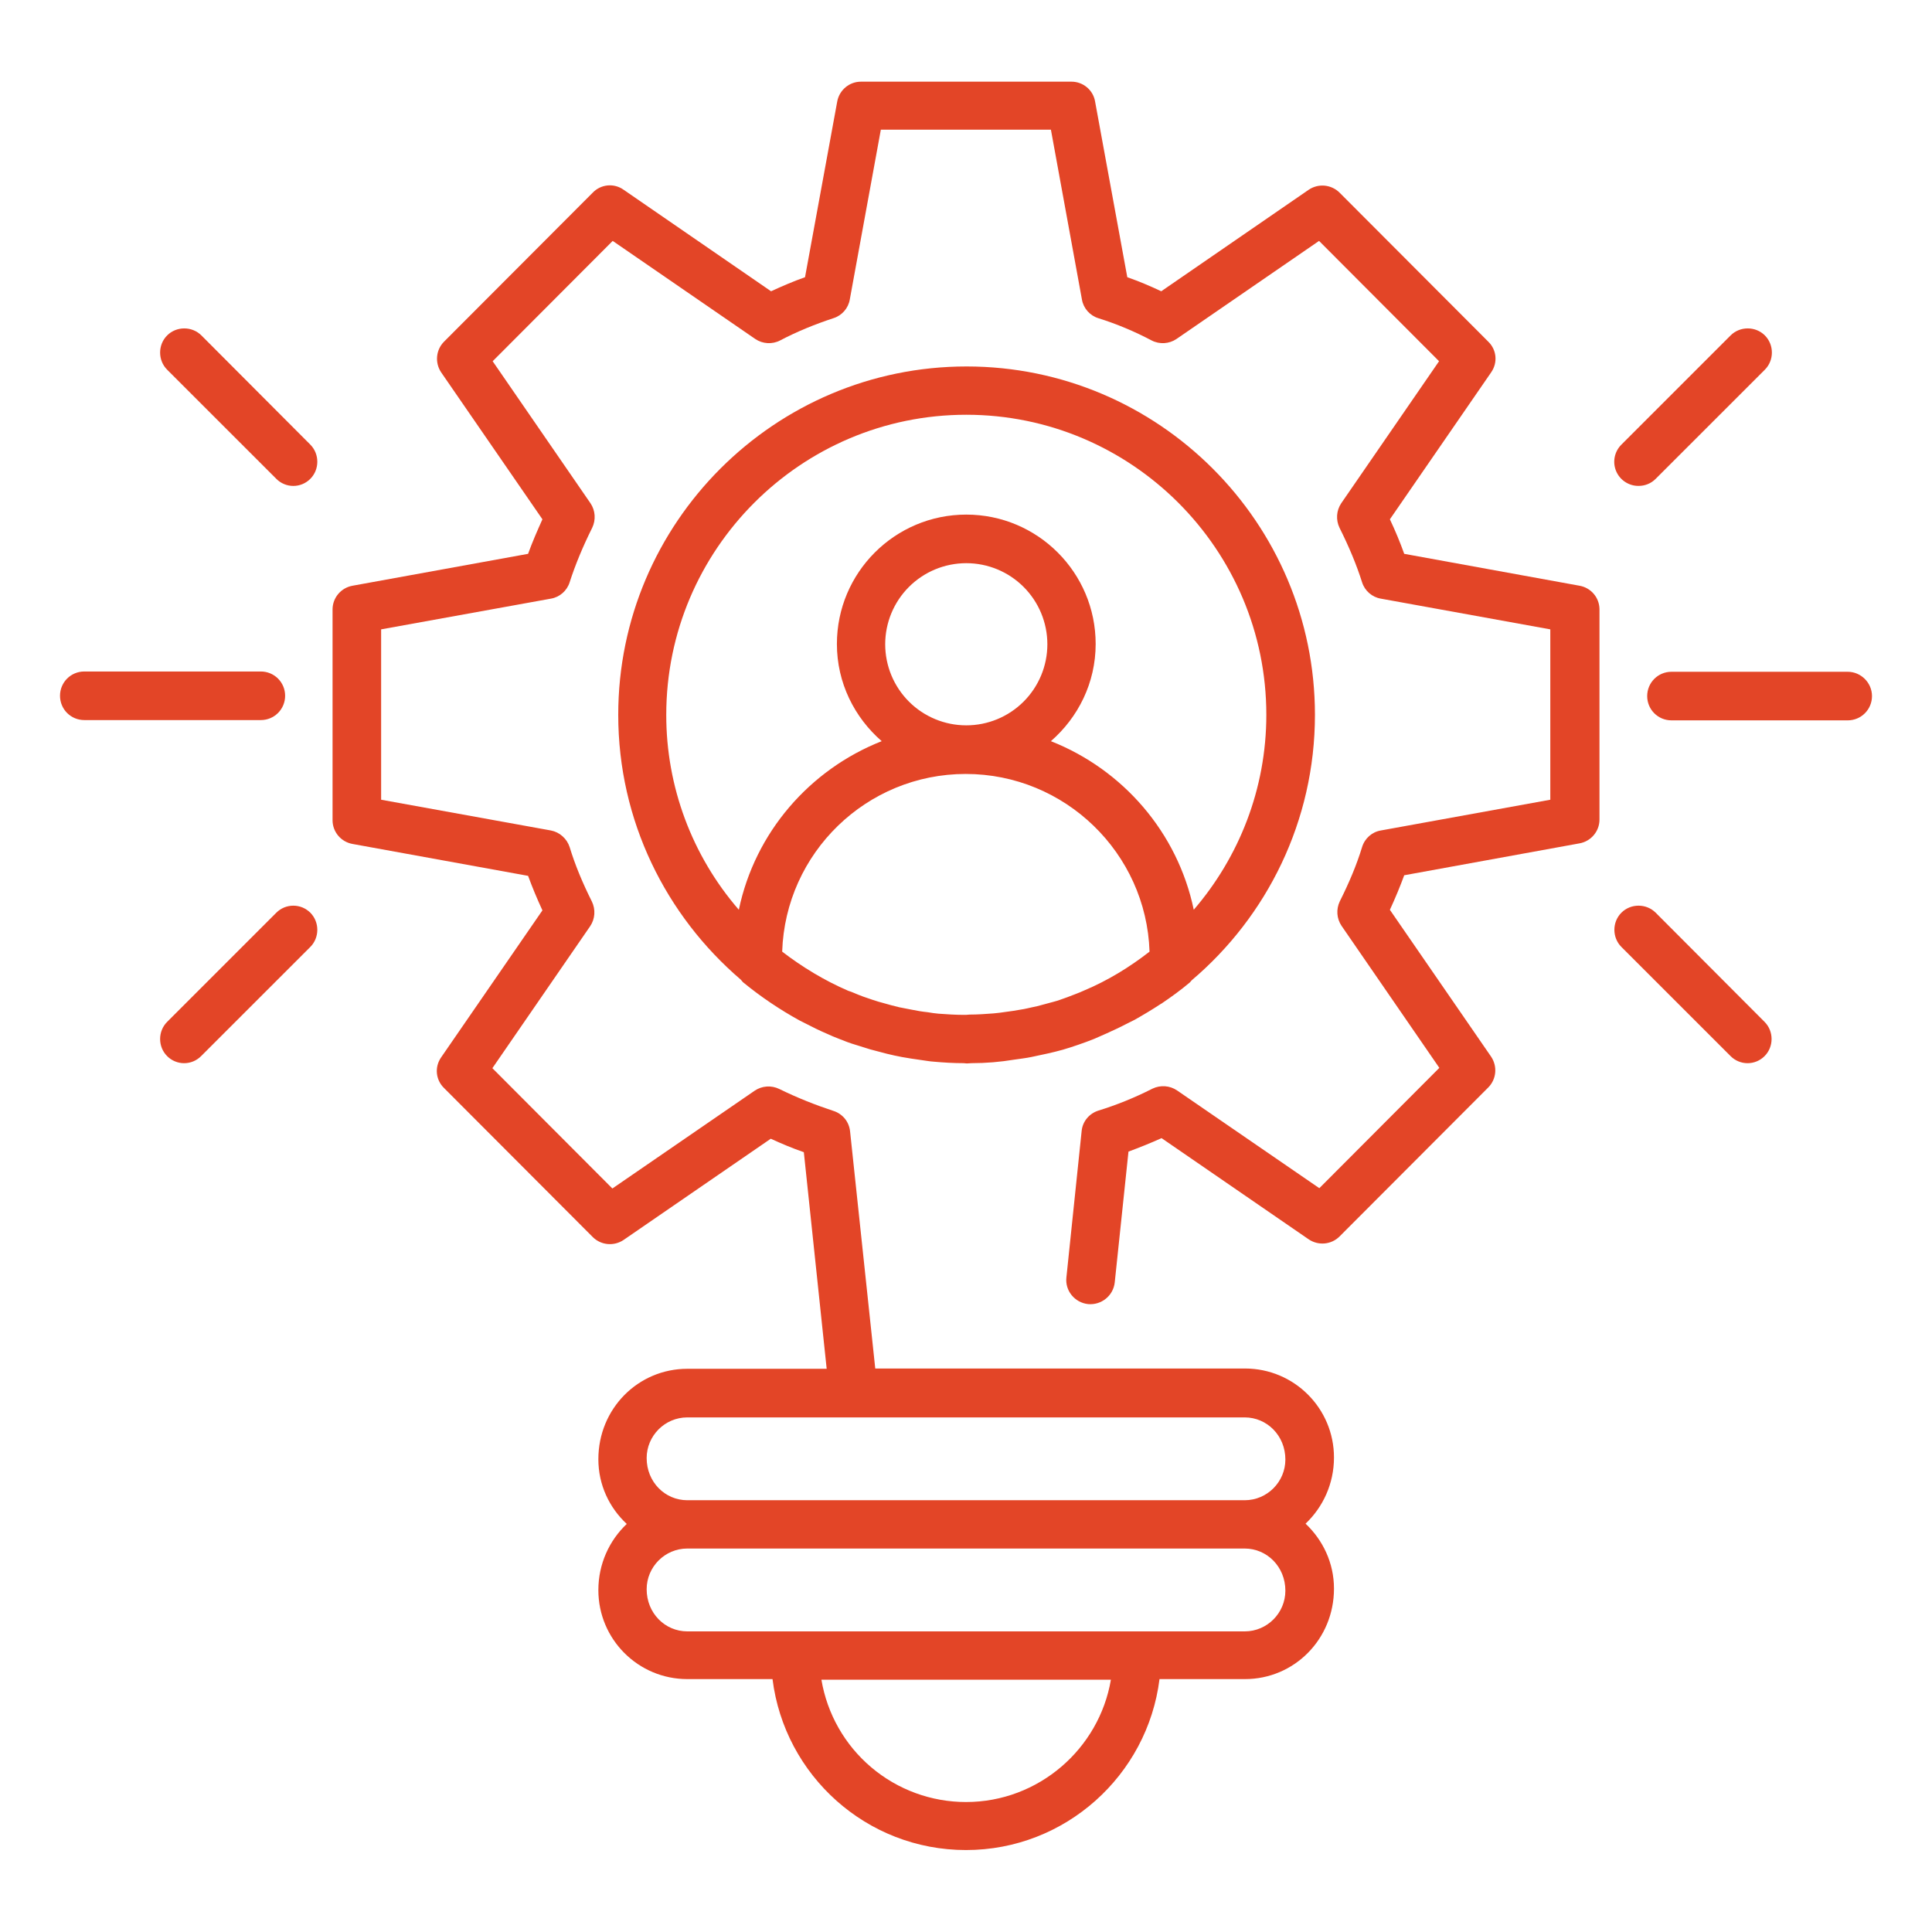
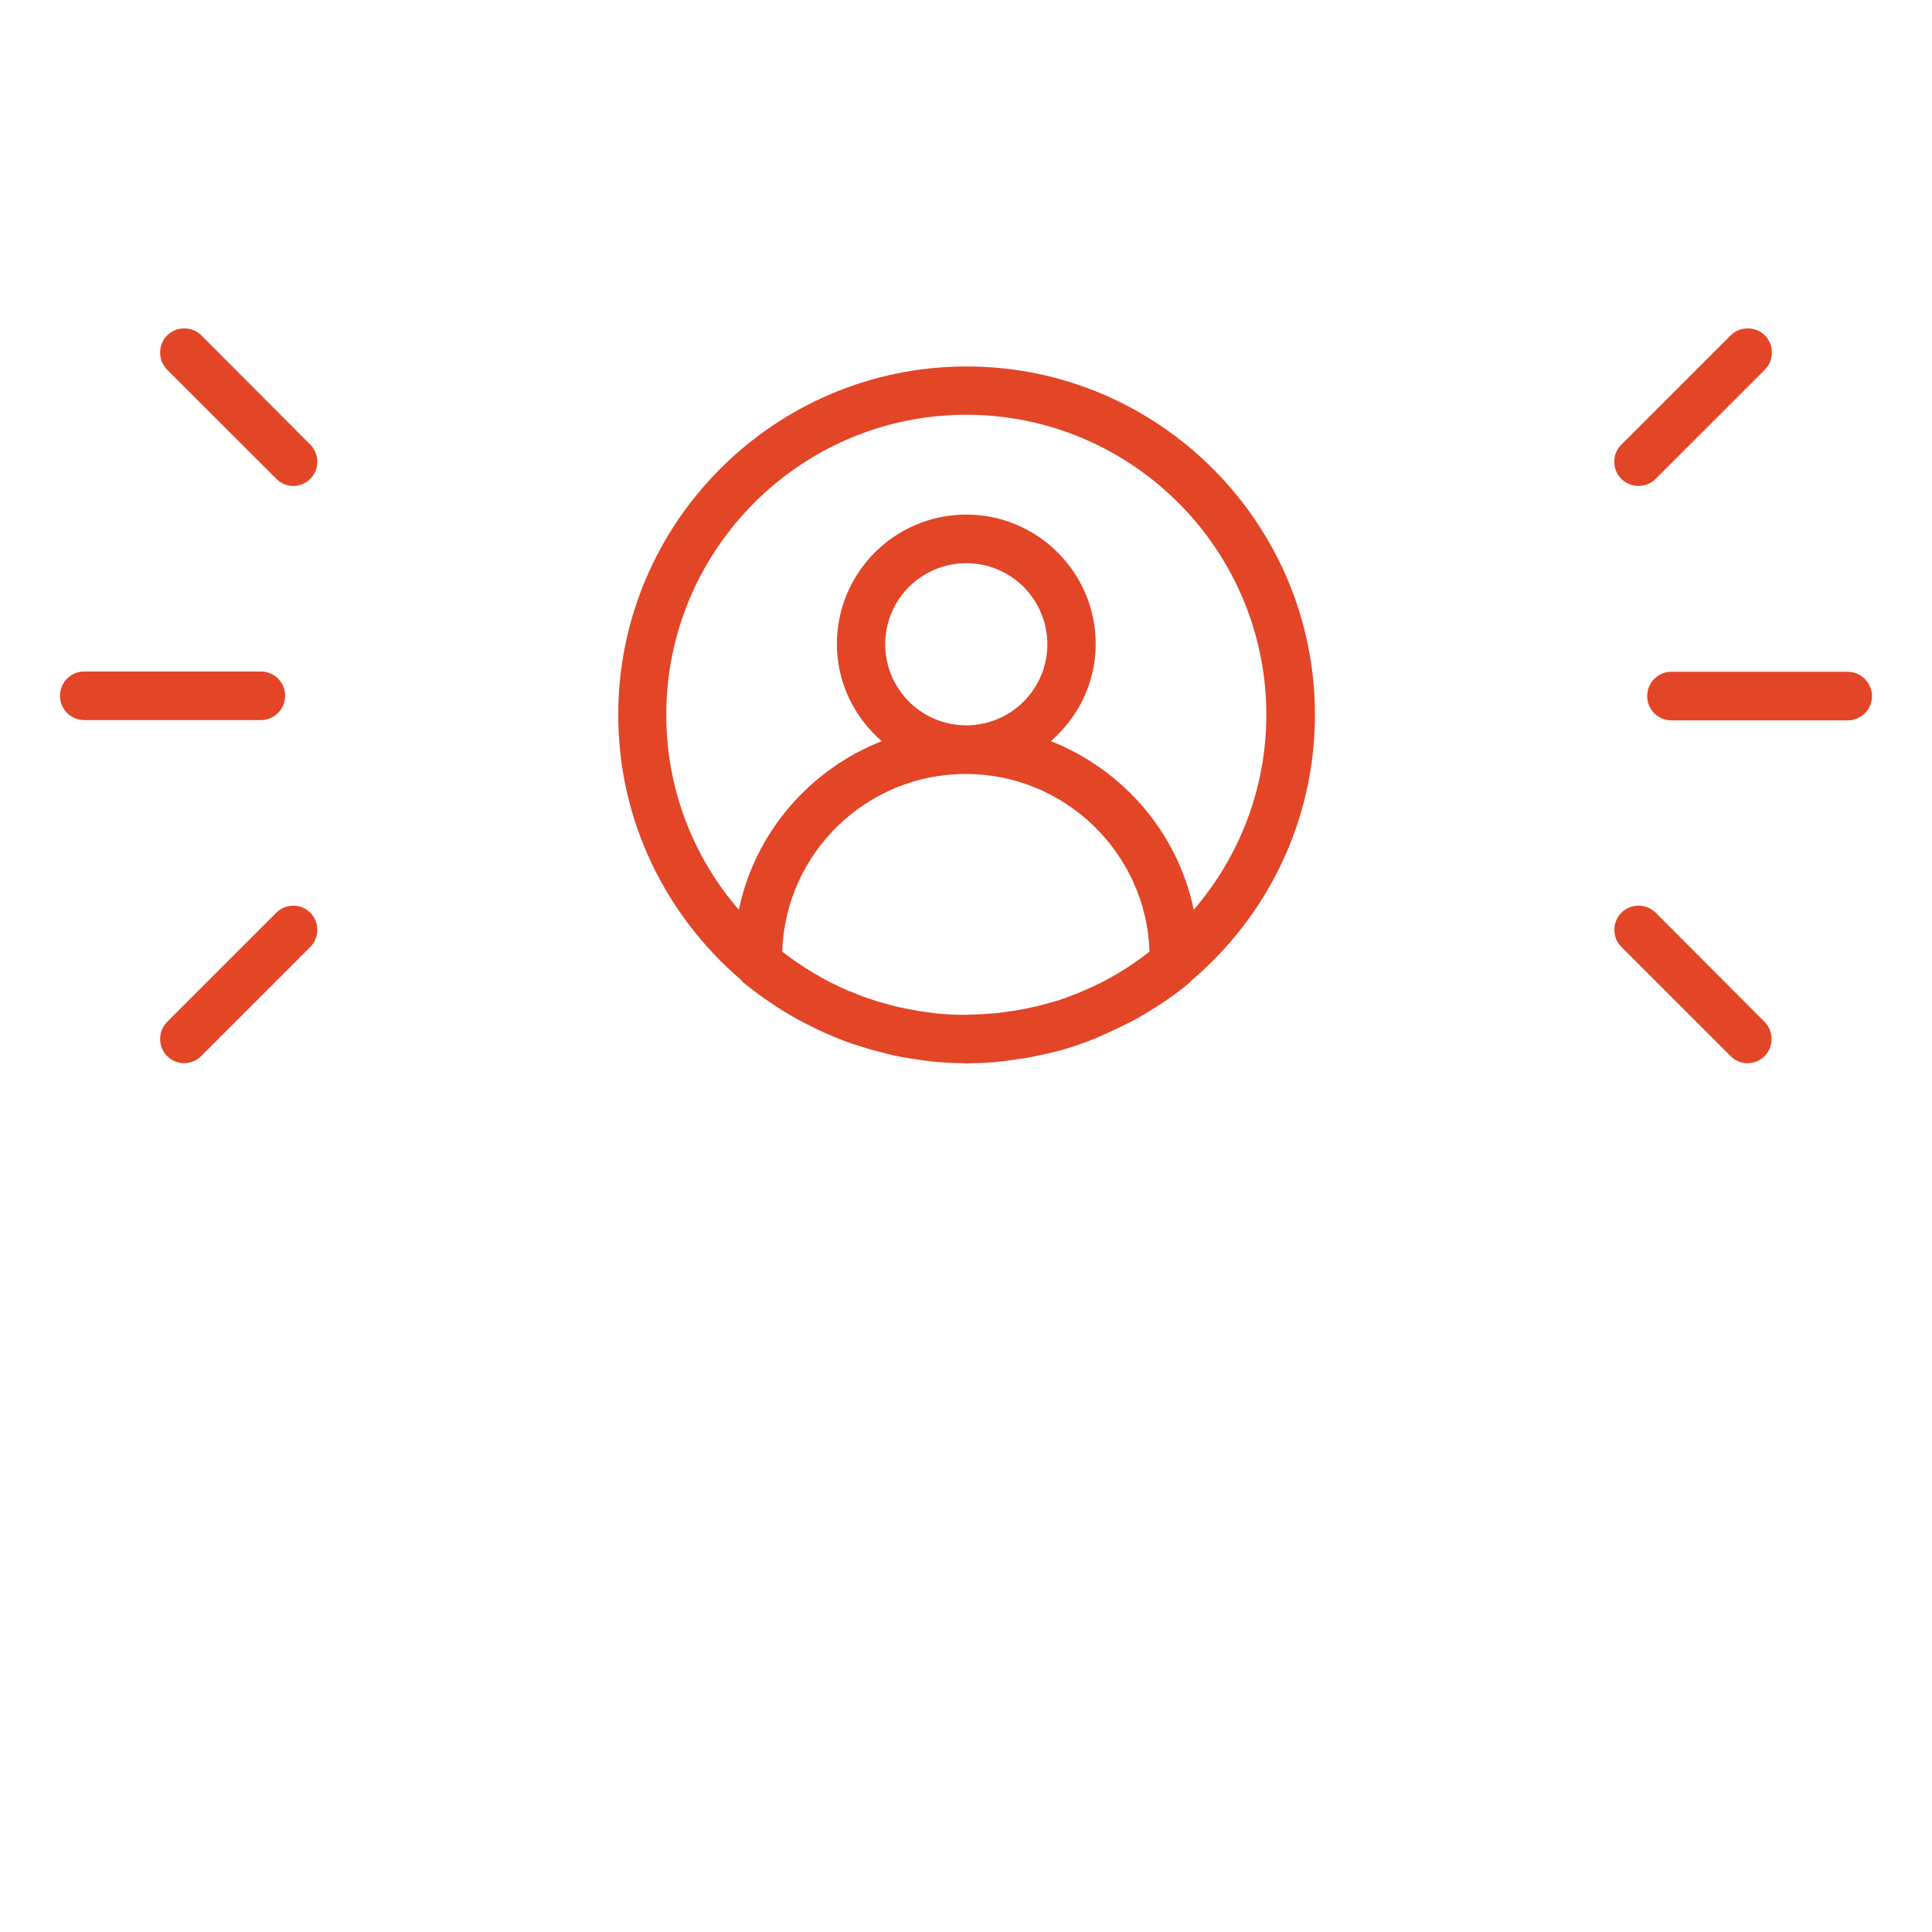
<svg xmlns="http://www.w3.org/2000/svg" width="62" height="62" viewBox="0 0 62 62" fill="none">
-   <path d="M50.69 18.797L45.063 17.773C44.932 17.407 44.781 17.041 44.603 16.665L47.853 11.949C48.069 11.639 48.032 11.226 47.759 10.963L42.987 6.181C42.859 6.054 42.69 5.976 42.511 5.958C42.331 5.941 42.151 5.987 42.001 6.087L37.266 9.347C36.909 9.178 36.552 9.028 36.176 8.896L35.143 3.26C35.113 3.08 35.02 2.918 34.88 2.801C34.741 2.684 34.564 2.62 34.382 2.621H27.628C27.252 2.621 26.933 2.894 26.867 3.26L25.834 8.896C25.458 9.028 25.092 9.187 24.744 9.347L20.009 6.087C19.861 5.982 19.68 5.934 19.499 5.951C19.318 5.969 19.149 6.05 19.023 6.181L14.251 10.963C13.988 11.226 13.95 11.639 14.157 11.949L17.407 16.665C17.238 17.041 17.078 17.407 16.947 17.773L11.311 18.797C10.944 18.863 10.672 19.183 10.672 19.558V26.322C10.672 26.698 10.944 27.017 11.311 27.083L16.947 28.107C17.078 28.464 17.229 28.83 17.407 29.215L14.157 33.931C13.941 34.241 13.979 34.654 14.251 34.917L19.023 39.699C19.286 39.962 19.7 40 20.009 39.793L24.735 36.543C25.082 36.702 25.439 36.853 25.796 36.975L26.529 43.926H22.057C20.479 43.926 19.202 45.204 19.202 46.829C19.202 47.656 19.558 48.388 20.113 48.905C19.558 49.431 19.202 50.183 19.202 51.028C19.202 52.606 20.479 53.884 22.057 53.884H24.791C25.176 56.974 27.806 59.37 31 59.37C34.185 59.37 36.825 56.974 37.21 53.884H39.953C41.531 53.884 42.809 52.606 42.809 50.981C42.809 50.154 42.452 49.422 41.897 48.896C42.452 48.37 42.809 47.618 42.809 46.773C42.809 45.194 41.531 43.917 39.953 43.917H28.088L27.28 36.308C27.265 36.158 27.207 36.015 27.112 35.898C27.016 35.782 26.889 35.695 26.745 35.65C26.172 35.462 25.58 35.227 25.007 34.946C24.882 34.885 24.743 34.858 24.605 34.868C24.466 34.878 24.333 34.924 24.218 35.002L19.652 38.14L15.801 34.279L18.939 29.723C19.098 29.488 19.117 29.187 18.995 28.933C18.685 28.314 18.45 27.741 18.281 27.186C18.238 27.052 18.159 26.931 18.053 26.837C17.948 26.742 17.819 26.678 17.68 26.651L12.231 25.664V20.197L17.68 19.211C17.962 19.164 18.196 18.957 18.281 18.685C18.459 18.131 18.704 17.539 19.004 16.938C19.126 16.684 19.108 16.383 18.948 16.148L15.81 11.592L19.662 7.731L24.237 10.878C24.472 11.038 24.782 11.057 25.035 10.925C25.571 10.643 26.144 10.409 26.745 10.211C27.017 10.127 27.224 9.892 27.271 9.61L28.267 4.162H33.725L34.72 9.61C34.767 9.892 34.974 10.127 35.246 10.211C35.848 10.399 36.421 10.643 36.956 10.925C37.21 11.057 37.52 11.038 37.755 10.878L42.33 7.731L46.181 11.592L43.043 16.148C42.884 16.383 42.865 16.684 42.987 16.938C43.288 17.539 43.532 18.121 43.71 18.685C43.795 18.957 44.03 19.164 44.312 19.211L49.751 20.197V25.664L44.312 26.651C44.03 26.698 43.795 26.904 43.71 27.186C43.541 27.741 43.306 28.304 42.996 28.924C42.874 29.178 42.893 29.478 43.053 29.713L46.19 34.269L42.339 38.13L37.773 34.993C37.658 34.915 37.525 34.869 37.386 34.859C37.248 34.849 37.109 34.876 36.984 34.936C36.411 35.227 35.829 35.462 35.246 35.641C34.955 35.735 34.739 35.988 34.711 36.298L34.222 40.995C34.175 41.418 34.486 41.803 34.918 41.85C35.34 41.888 35.725 41.587 35.773 41.155L36.214 36.956C36.571 36.824 36.919 36.684 37.276 36.524L42.001 39.774C42.311 39.981 42.724 39.943 42.987 39.68L47.759 34.899C48.022 34.636 48.06 34.222 47.853 33.912L44.603 29.197C44.781 28.811 44.932 28.445 45.063 28.088L50.69 27.064C51.056 26.998 51.329 26.679 51.329 26.303V19.54C51.325 19.361 51.259 19.189 51.142 19.054C51.026 18.919 50.866 18.828 50.69 18.797ZM31 57.829C29.887 57.829 28.811 57.435 27.961 56.716C27.111 55.997 26.544 55 26.36 53.903H35.65C35.275 56.12 33.33 57.829 31 57.829ZM41.249 51.047C41.249 51.761 40.667 52.353 39.943 52.353H22.057C21.343 52.353 20.752 51.77 20.752 51C20.752 50.286 21.334 49.694 22.057 49.694H39.943C40.657 49.694 41.249 50.277 41.249 51.047ZM41.249 46.838C41.249 47.552 40.667 48.144 39.943 48.144H22.057C21.343 48.144 20.752 47.562 20.752 46.791C20.752 46.078 21.334 45.486 22.057 45.486H39.943C40.657 45.486 41.249 46.068 41.249 46.838Z" fill="#E34527" />
  <path d="M35.519 33.16C35.725 33.066 35.932 32.972 36.129 32.868L36.411 32.727C36.693 32.568 36.975 32.399 37.247 32.22C37.247 32.22 37.256 32.211 37.266 32.211C37.585 31.995 37.886 31.779 38.186 31.525C38.205 31.506 38.224 31.478 38.243 31.459C40.657 29.412 42.198 26.349 42.198 22.939C42.198 16.777 37.181 11.76 31.019 11.76C24.856 11.76 19.84 16.777 19.84 22.939C19.84 26.34 21.371 29.383 23.776 31.441C23.804 31.469 23.823 31.506 23.861 31.535C24.424 31.995 25.026 32.399 25.655 32.746L25.824 32.831C26.059 32.953 26.303 33.075 26.547 33.178C26.669 33.235 26.782 33.282 26.904 33.329C27.092 33.404 27.28 33.479 27.477 33.535L27.928 33.676L28.464 33.817C28.623 33.855 28.783 33.892 28.943 33.921C29.14 33.958 29.337 33.986 29.535 34.014C29.685 34.033 29.826 34.062 29.976 34.071C30.286 34.099 30.605 34.118 30.925 34.118C30.962 34.118 30.991 34.127 31.028 34.127C31.075 34.127 31.131 34.118 31.178 34.118C31.638 34.118 32.097 34.08 32.55 34.005C32.738 33.977 32.916 33.958 33.095 33.921L33.621 33.808C33.781 33.77 33.95 33.733 34.109 33.686C34.279 33.639 34.438 33.582 34.607 33.526C34.776 33.47 34.946 33.404 35.115 33.338C35.237 33.282 35.378 33.225 35.519 33.16ZM34.513 31.901C34.344 31.967 34.175 32.032 34.006 32.089C33.875 32.136 33.743 32.164 33.611 32.202C33.461 32.239 33.32 32.286 33.17 32.314C33.029 32.342 32.898 32.38 32.757 32.399C32.597 32.427 32.437 32.455 32.268 32.474C32.137 32.493 32.015 32.511 31.883 32.521C31.629 32.54 31.376 32.559 31.113 32.559C31.075 32.559 31.038 32.568 31 32.568H30.925C30.652 32.568 30.38 32.549 30.117 32.53C30.001 32.519 29.885 32.504 29.769 32.483C29.591 32.465 29.422 32.436 29.243 32.399C29.112 32.371 28.99 32.352 28.858 32.324C28.689 32.286 28.529 32.239 28.36 32.192C28.248 32.164 28.125 32.126 28.013 32.089C27.806 32.023 27.599 31.948 27.402 31.863C27.346 31.835 27.28 31.816 27.224 31.797C26.463 31.469 25.749 31.037 25.101 30.539C25.204 27.373 27.806 24.837 30.991 24.837C34.175 24.837 36.787 27.373 36.89 30.539C36.251 31.037 35.547 31.469 34.786 31.788C34.711 31.826 34.607 31.863 34.513 31.901ZM31.009 23.277C30.319 23.277 29.657 23.003 29.169 22.515C28.681 22.027 28.407 21.365 28.407 20.675C28.407 19.985 28.681 19.323 29.169 18.835C29.657 18.347 30.319 18.073 31.009 18.073C31.7 18.073 32.361 18.347 32.849 18.835C33.337 19.323 33.611 19.985 33.611 20.675C33.611 21.365 33.337 22.027 32.849 22.515C32.361 23.003 31.7 23.277 31.009 23.277ZM21.381 22.939C21.381 17.631 25.702 13.31 31.009 13.31C36.317 13.31 40.638 17.631 40.638 22.939C40.638 25.325 39.755 27.514 38.309 29.195C37.792 26.715 36.035 24.696 33.724 23.785C34.598 23.024 35.161 21.915 35.161 20.666C35.161 18.374 33.301 16.514 31.009 16.514C28.717 16.514 26.857 18.374 26.857 20.666C26.857 21.915 27.421 23.024 28.295 23.785C25.984 24.696 24.227 26.715 23.71 29.195C22.205 27.459 21.378 25.237 21.381 22.939ZM52.587 15.593C52.785 15.593 52.982 15.518 53.132 15.367L56.636 11.864C56.937 11.563 56.937 11.065 56.636 10.764C56.336 10.464 55.838 10.464 55.537 10.764L52.033 14.268C51.923 14.377 51.848 14.516 51.818 14.667C51.788 14.819 51.803 14.975 51.863 15.118C51.923 15.26 52.023 15.382 52.153 15.466C52.282 15.551 52.433 15.595 52.587 15.593ZM53.132 29.289C52.831 28.989 52.334 28.989 52.033 29.289C51.732 29.59 51.732 30.088 52.033 30.389L55.537 33.892C55.608 33.964 55.693 34.021 55.787 34.06C55.88 34.099 55.981 34.119 56.082 34.119C56.183 34.119 56.283 34.099 56.377 34.06C56.47 34.021 56.555 33.964 56.627 33.892C56.927 33.592 56.927 33.094 56.627 32.793L53.132 29.289ZM59.295 21.558H53.639C53.207 21.558 52.86 21.906 52.86 22.338C52.86 22.77 53.207 23.117 53.639 23.117H59.295C59.727 23.117 60.074 22.77 60.074 22.338C60.074 21.906 59.717 21.558 59.295 21.558ZM8.868 29.289L5.364 32.793C5.063 33.094 5.063 33.592 5.364 33.892C5.435 33.964 5.52 34.021 5.614 34.06C5.707 34.099 5.808 34.119 5.909 34.119C6.01 34.119 6.11 34.099 6.204 34.06C6.297 34.021 6.382 33.964 6.454 33.892L9.958 30.389C10.258 30.088 10.258 29.59 9.958 29.289C9.886 29.218 9.801 29.161 9.708 29.122C9.614 29.084 9.514 29.064 9.413 29.064C9.312 29.064 9.211 29.084 9.118 29.122C9.024 29.161 8.939 29.218 8.868 29.289ZM6.463 10.764C6.162 10.464 5.665 10.464 5.364 10.764C5.063 11.065 5.063 11.563 5.364 11.864L8.868 15.367C8.939 15.439 9.024 15.496 9.118 15.535C9.211 15.574 9.311 15.594 9.413 15.594C9.514 15.594 9.614 15.574 9.708 15.535C9.801 15.496 9.886 15.439 9.958 15.367C10.258 15.067 10.258 14.569 9.958 14.268L6.463 10.764ZM9.15 22.328C9.15 21.896 8.802 21.549 8.37 21.549H2.705C2.273 21.549 1.926 21.896 1.926 22.328C1.926 22.761 2.273 23.108 2.705 23.108H8.37C8.802 23.108 9.15 22.761 9.15 22.328Z" fill="#E34527" />
</svg>